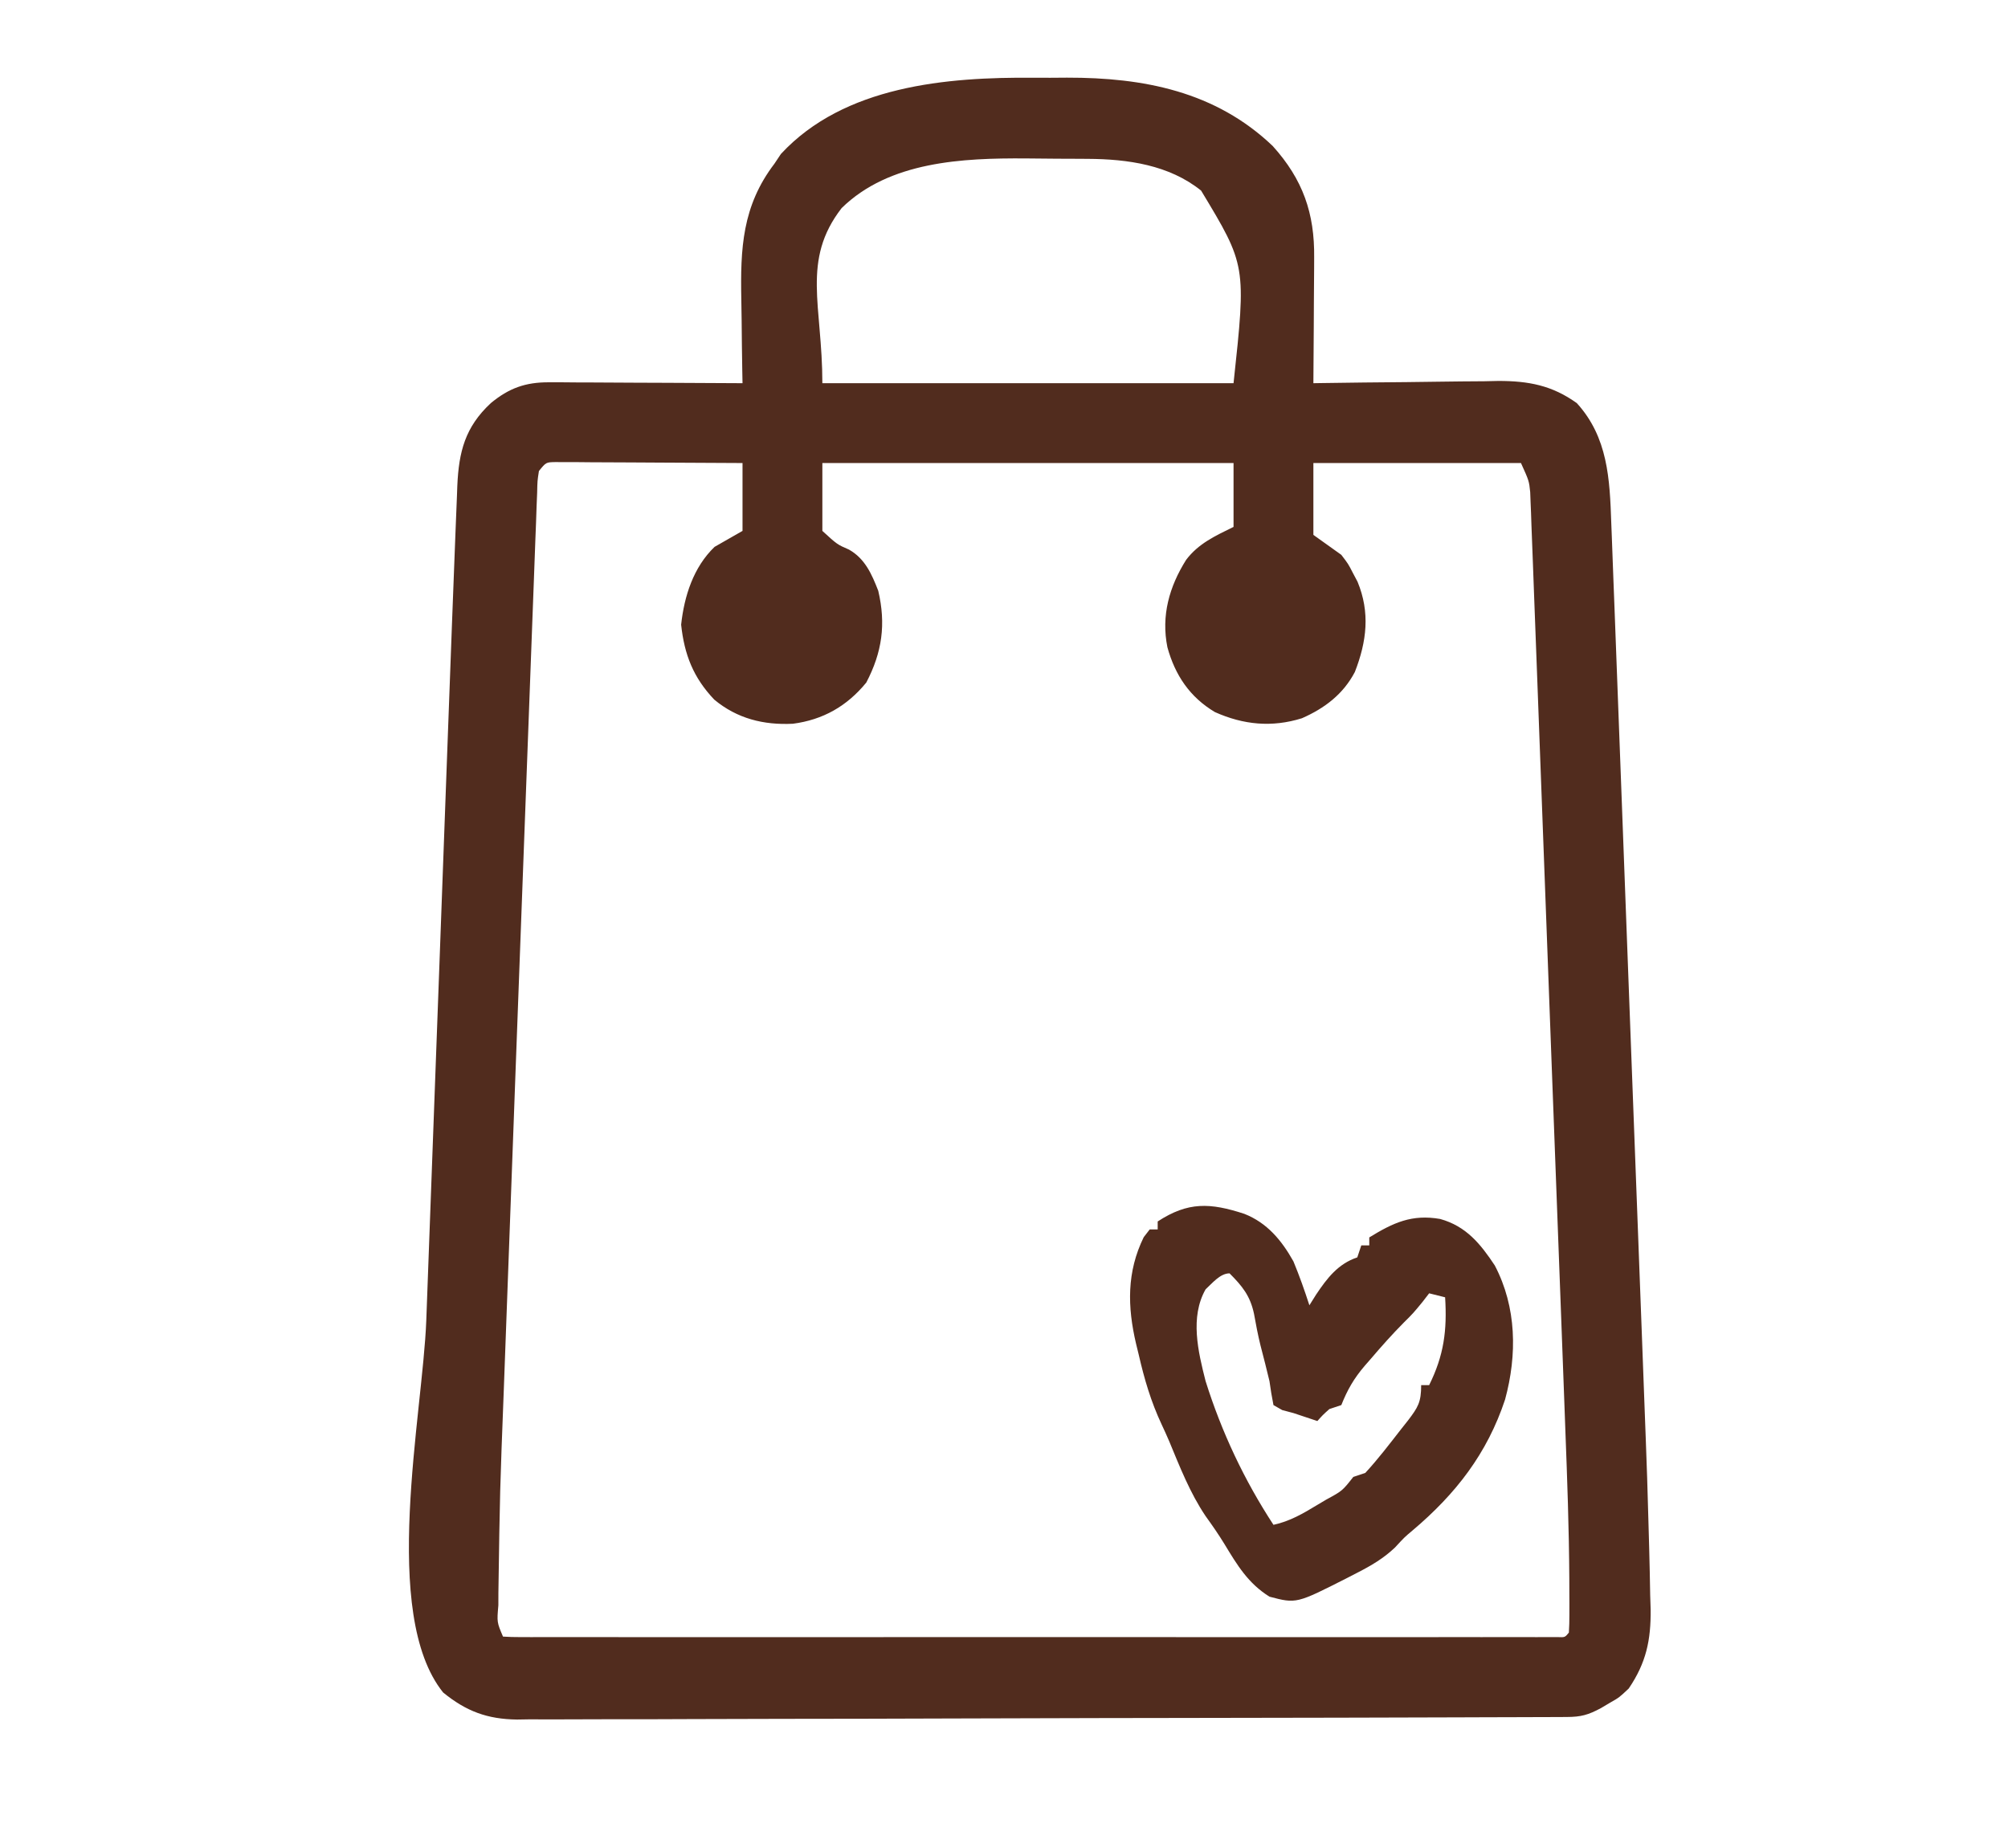
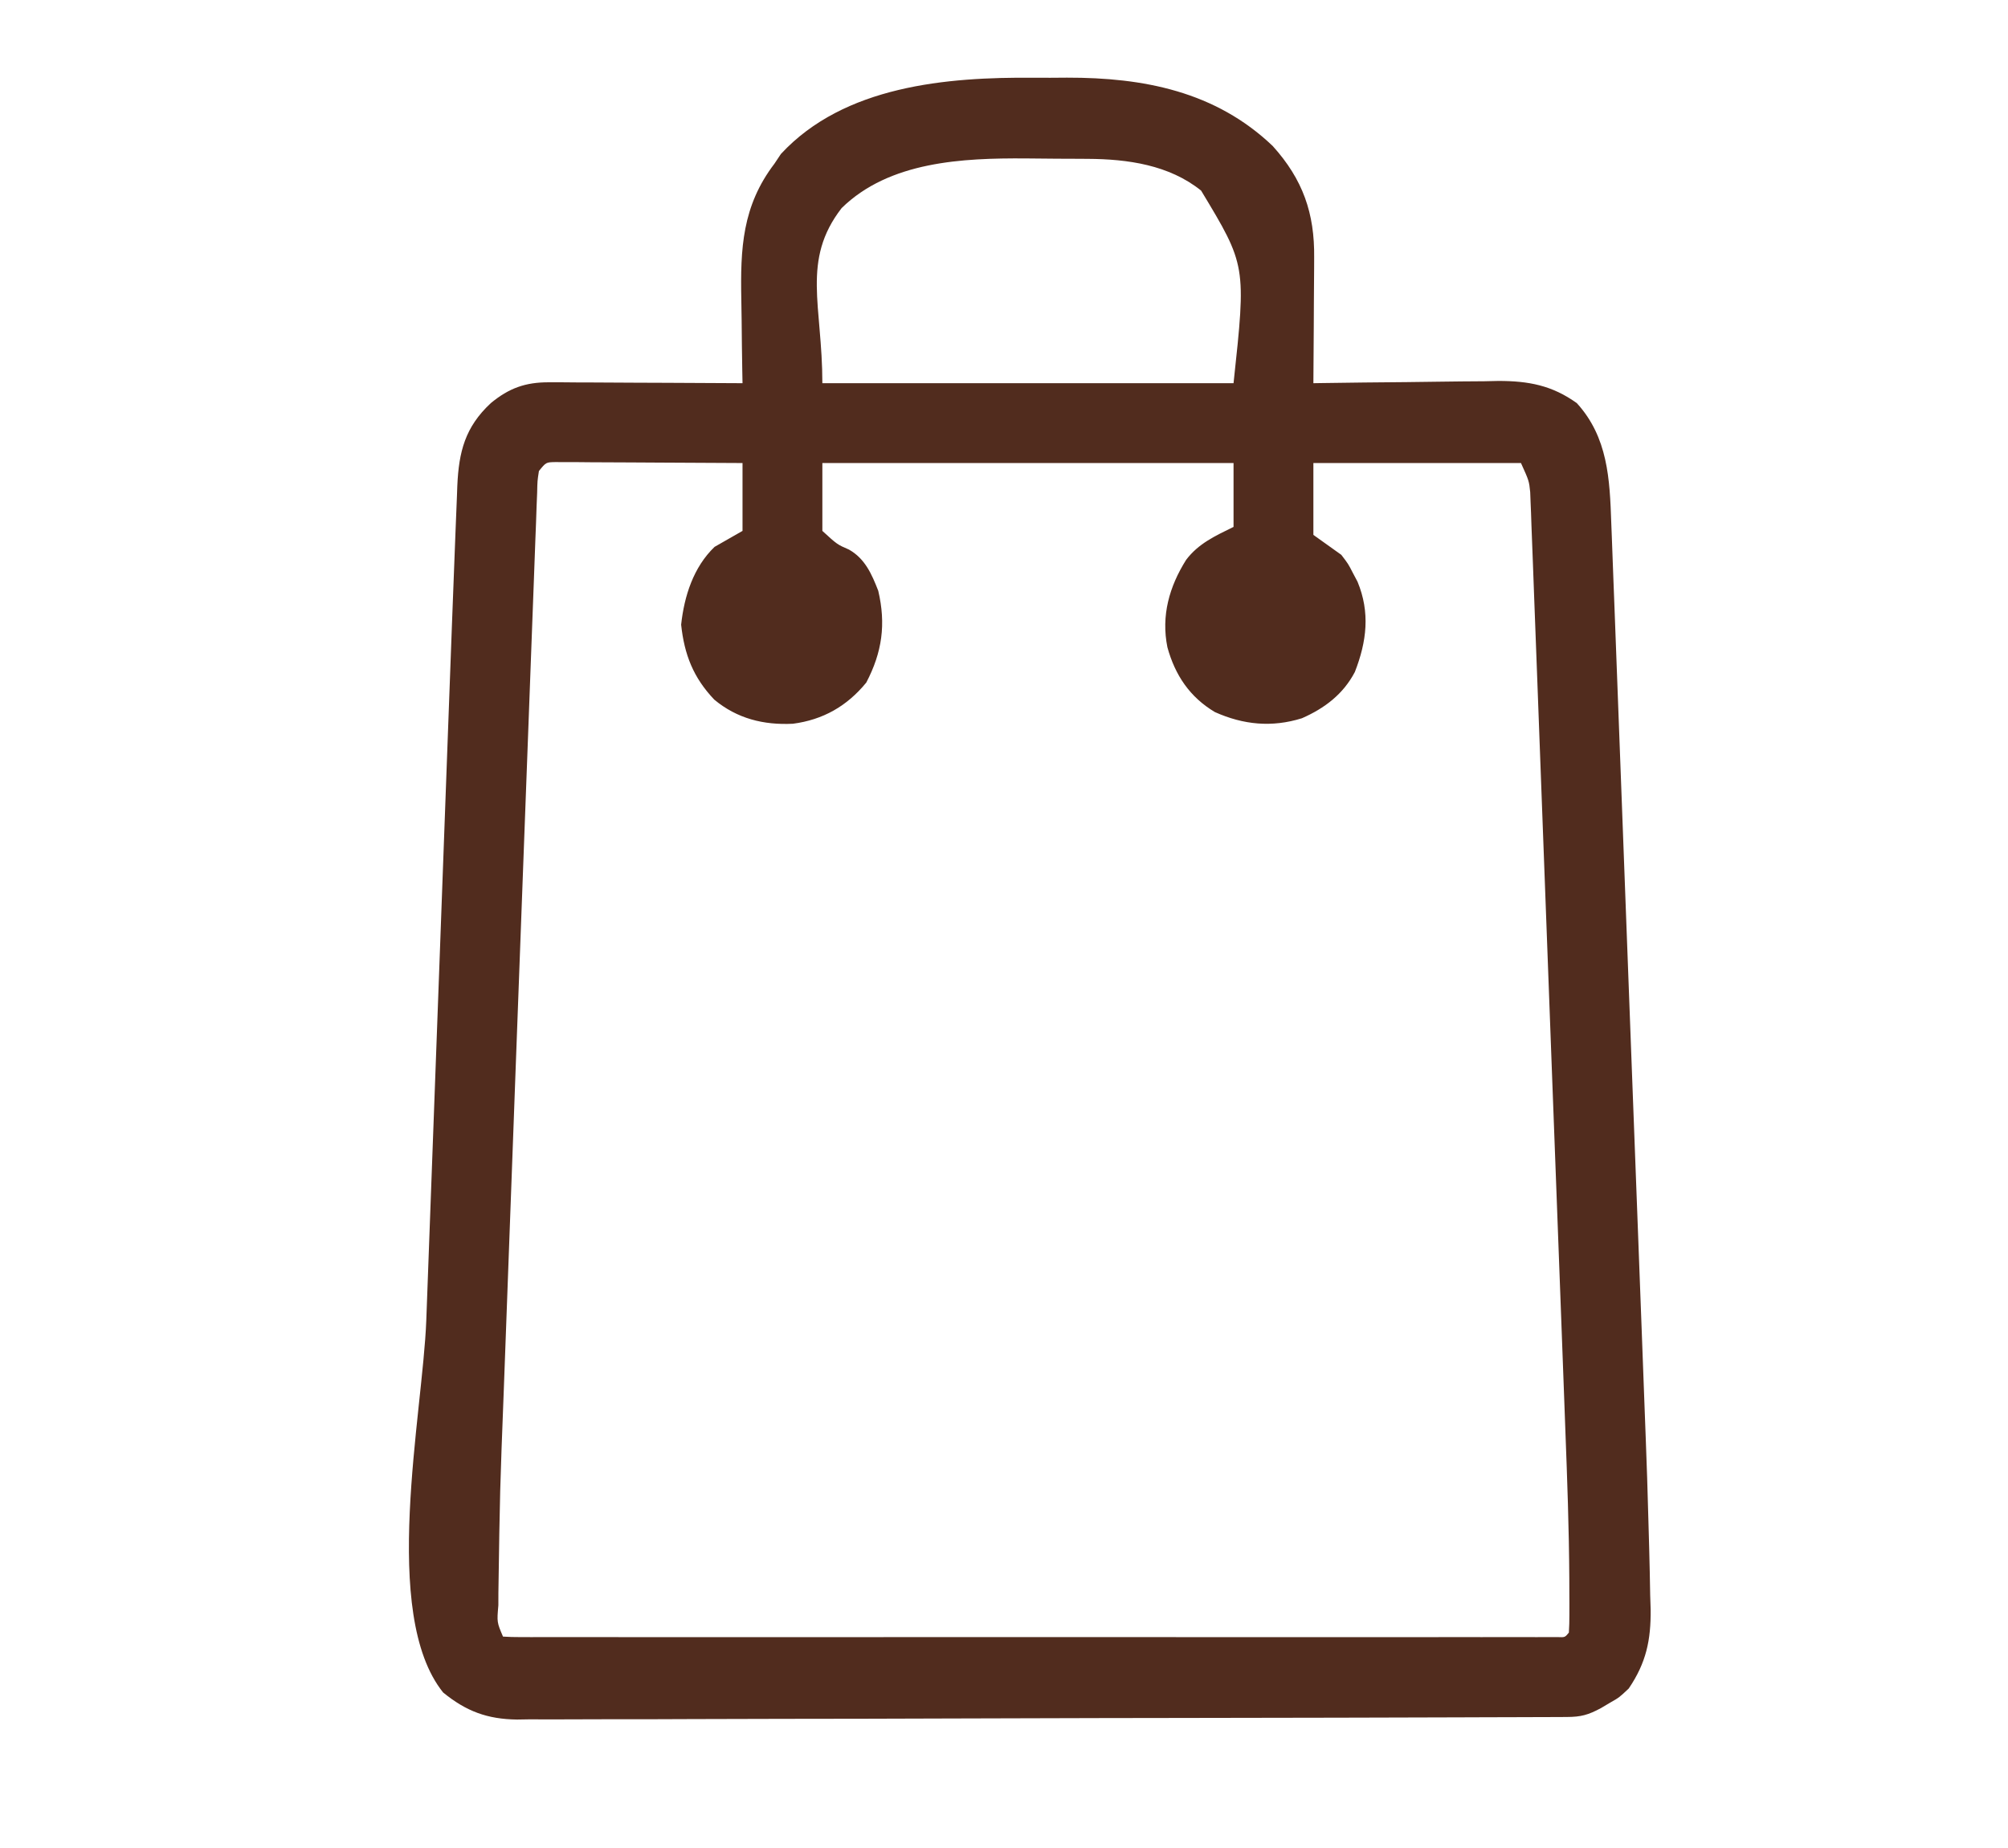
<svg xmlns="http://www.w3.org/2000/svg" version="1.1" width="503" height="463">
  <path d="M0 0 C2.762 0.022 5.522 -0 8.284 -0.025 C27.429 -0.056 45.451 3.404 59.803 17.088 C67.373 25.48 70.326 33.952 70.194 45.076 C70.191 45.978 70.188 46.879 70.185 47.808 C70.174 50.671 70.149 53.534 70.124 56.396 C70.113 58.344 70.104 60.292 70.096 62.24 C70.074 67.001 70.04 71.761 69.999 76.521 C70.678 76.51 71.357 76.499 72.057 76.488 C79.163 76.377 86.269 76.302 93.375 76.247 C96.023 76.222 98.671 76.188 101.318 76.144 C105.136 76.083 108.954 76.055 112.772 76.033 C113.945 76.007 115.119 75.982 116.327 75.955 C123.863 75.952 129.785 77.05 135.999 81.521 C143.764 90.072 144.243 100.452 144.619 111.551 C144.661 112.617 144.704 113.684 144.748 114.782 C144.887 118.331 145.015 121.881 145.144 125.431 C145.242 127.986 145.341 130.542 145.44 133.097 C145.68 139.308 145.912 145.52 146.141 151.731 C146.409 158.993 146.685 166.254 146.961 173.516 C147.455 186.502 147.94 199.489 148.422 212.476 C148.887 225.014 149.358 237.552 149.836 250.09 C150.358 263.785 150.877 277.48 151.39 291.175 C151.445 292.644 151.5 294.114 151.555 295.583 C151.595 296.667 151.595 296.667 151.637 297.773 C151.825 302.805 152.016 307.837 152.208 312.869 C152.468 319.691 152.721 326.512 152.971 333.334 C153.063 335.814 153.156 338.293 153.252 340.772 C153.511 347.526 153.739 354.279 153.909 361.035 C153.972 363.477 154.041 365.918 154.116 368.358 C154.227 372.275 154.301 376.19 154.366 380.107 C154.424 381.898 154.424 381.898 154.483 383.725 C154.561 391.421 153.364 397.09 148.999 403.521 C146.612 405.775 146.612 405.775 144.311 407.084 C143.544 407.539 142.777 407.994 141.987 408.463 C138.834 410.141 137.052 410.649 133.47 410.661 C132.031 410.67 132.031 410.67 130.563 410.679 C128.971 410.68 128.971 410.68 127.347 410.682 C125.665 410.69 125.665 410.69 123.948 410.698 C120.164 410.713 116.379 410.722 112.594 410.73 C110.579 410.737 108.564 410.744 106.55 410.752 C97.728 410.785 88.907 410.807 80.086 410.825 C77.789 410.83 75.492 410.835 73.194 410.84 C58.928 410.871 44.661 410.898 30.395 410.914 C27.089 410.918 23.783 410.922 20.477 410.927 C19.245 410.928 19.245 410.928 17.987 410.93 C4.686 410.947 -8.615 410.988 -21.917 411.039 C-35.574 411.09 -49.231 411.119 -62.889 411.127 C-70.556 411.131 -78.224 411.146 -85.891 411.186 C-92.424 411.221 -98.956 411.235 -105.488 411.222 C-108.82 411.216 -112.149 411.223 -115.481 411.25 C-119.099 411.278 -122.716 411.268 -126.334 411.25 C-127.378 411.267 -128.421 411.283 -129.496 411.301 C-136.91 411.206 -142.223 409.241 -148.001 404.521 C-163.786 384.844 -153.103 334.933 -152.217 311.295 C-151.99 305.209 -151.768 299.123 -151.545 293.038 C-151.105 280.986 -150.66 268.934 -150.211 256.882 C-149.778 245.251 -149.348 233.619 -148.922 221.988 C-148.896 221.27 -148.869 220.551 -148.842 219.812 C-148.737 216.923 -148.631 214.035 -148.525 211.147 C-148.09 199.29 -147.654 187.433 -147.216 175.577 C-147.118 172.898 -147.019 170.218 -146.92 167.539 C-146.639 159.903 -146.356 152.266 -146.072 144.629 C-145.987 142.33 -145.902 140.032 -145.817 137.733 C-145.592 131.626 -145.36 125.519 -145.116 119.412 C-145.038 117.45 -144.963 115.487 -144.889 113.525 C-144.779 110.634 -144.661 107.743 -144.54 104.852 C-144.509 103.994 -144.478 103.136 -144.447 102.252 C-144.069 93.667 -142.491 87.512 -136.064 81.521 C-131.512 77.757 -127.382 76.267 -121.477 76.294 C-120.396 76.295 -119.315 76.295 -118.202 76.295 C-116.469 76.31 -116.469 76.31 -114.701 76.326 C-113.509 76.329 -112.318 76.332 -111.09 76.335 C-107.29 76.346 -103.489 76.371 -99.689 76.396 C-97.11 76.407 -94.531 76.416 -91.953 76.424 C-85.635 76.446 -79.318 76.479 -73.001 76.521 C-73.022 75.428 -73.043 74.334 -73.065 73.208 C-73.138 69.102 -73.184 64.997 -73.221 60.89 C-73.241 59.122 -73.268 57.354 -73.303 55.587 C-73.55 42.775 -73.098 32.148 -65.001 21.521 C-64.465 20.717 -63.929 19.913 -63.376 19.084 C-47.552 2.01 -21.891 -0.203 0 0 Z M-48.173 32.65 C-58.315 45.762 -53.001 57.072 -53.001 76.521 C-19.011 76.521 14.979 76.521 49.999 76.521 C53.179 47.012 53.179 47.012 41.874 28.271 C33.863 21.825 23.451 20.373 13.506 20.318 C12.683 20.313 11.86 20.307 11.012 20.301 C9.269 20.292 7.526 20.285 5.783 20.281 C3.167 20.272 0.552 20.241 -2.064 20.209 C-17.809 20.108 -36.206 20.92 -48.173 32.65 Z M-124.001 98.521 C-124.386 101.01 -124.386 101.01 -124.445 103.969 C-124.494 105.135 -124.542 106.301 -124.591 107.502 C-124.635 108.795 -124.678 110.089 -124.723 111.422 C-124.777 112.803 -124.831 114.185 -124.886 115.567 C-125.036 119.386 -125.173 123.205 -125.309 127.024 C-125.457 131.147 -125.616 135.269 -125.774 139.391 C-126.049 146.596 -126.316 153.802 -126.579 161.008 C-126.971 171.738 -127.376 182.469 -127.783 193.199 C-128.531 212.931 -129.263 232.664 -129.986 252.397 C-130.063 254.519 -130.141 256.64 -130.219 258.762 C-130.276 260.341 -130.276 260.341 -130.335 261.951 C-130.653 270.614 -130.975 279.277 -131.297 287.939 C-131.615 296.468 -131.929 304.996 -132.24 313.525 C-132.424 318.544 -132.608 323.563 -132.797 328.582 C-133.777 354.071 -133.777 354.071 -134.153 379.574 C-134.156 380.598 -134.159 381.623 -134.162 382.678 C-134.532 386.927 -134.532 386.927 -133.001 390.521 C-131.579 390.619 -130.152 390.647 -128.727 390.647 C-127.799 390.65 -126.871 390.653 -125.915 390.655 C-124.884 390.653 -123.852 390.651 -122.79 390.648 C-121.16 390.651 -121.16 390.651 -119.498 390.653 C-115.827 390.657 -112.156 390.654 -108.486 390.651 C-105.867 390.652 -103.247 390.654 -100.628 390.656 C-94.235 390.661 -87.841 390.66 -81.447 390.657 C-76.253 390.655 -71.059 390.654 -65.865 390.655 C-65.127 390.655 -64.389 390.656 -63.629 390.656 C-62.131 390.656 -60.632 390.656 -59.133 390.657 C-45.064 390.66 -30.995 390.656 -16.925 390.651 C-4.84 390.646 7.245 390.647 19.331 390.652 C33.348 390.657 47.365 390.659 61.382 390.656 C62.876 390.656 64.369 390.656 65.862 390.655 C66.964 390.655 66.964 390.655 68.089 390.655 C73.28 390.654 78.47 390.655 83.661 390.658 C90.641 390.661 97.621 390.659 104.601 390.653 C107.171 390.652 109.741 390.652 112.311 390.654 C115.803 390.657 119.295 390.653 122.787 390.648 C124.334 390.652 124.334 390.652 125.912 390.655 C126.84 390.653 127.768 390.65 128.724 390.647 C129.531 390.647 130.338 390.647 131.17 390.647 C133.018 390.721 133.018 390.721 133.999 389.521 C134.097 388.057 134.127 386.587 134.127 385.119 C134.13 383.708 134.13 383.708 134.132 382.27 C134.127 381.236 134.122 380.203 134.116 379.139 C134.113 378.062 134.11 376.984 134.107 375.874 C134.036 363.454 133.585 351.052 133.112 338.642 C133.017 336.045 132.921 333.449 132.826 330.853 C132.597 324.602 132.363 318.351 132.127 312.1 C131.935 307.021 131.744 301.942 131.555 296.863 C131.015 282.421 130.473 267.979 129.925 253.537 C129.896 252.763 129.866 251.99 129.836 251.193 C129.807 250.418 129.777 249.643 129.747 248.845 C129.269 236.234 128.8 223.623 128.335 211.011 C127.856 198.021 127.37 185.031 126.877 172.041 C126.601 164.763 126.328 157.486 126.062 150.208 C125.813 143.385 125.554 136.561 125.289 129.738 C125.193 127.233 125.1 124.727 125.011 122.222 C124.888 118.809 124.755 115.396 124.619 111.984 C124.586 110.987 124.553 109.991 124.518 108.965 C124.48 108.05 124.441 107.135 124.401 106.193 C124.356 105.012 124.356 105.012 124.311 103.808 C124.02 100.989 124.02 100.989 121.999 96.521 C104.839 96.521 87.679 96.521 69.999 96.521 C69.999 102.461 69.999 108.401 69.999 114.521 C72.309 116.171 74.619 117.821 76.999 119.521 C78.741 121.803 78.741 121.803 79.874 124.021 C80.263 124.754 80.652 125.486 81.053 126.24 C84.253 133.962 83.363 141.241 80.389 148.865 C77.478 154.427 72.813 157.96 67.124 160.459 C59.615 162.805 52.463 162.106 45.327 158.908 C39.035 155.161 35.355 149.66 33.432 142.674 C31.84 134.77 33.888 127.514 38.124 120.771 C41.247 116.648 45.425 114.774 49.999 112.521 C49.999 107.241 49.999 101.961 49.999 96.521 C16.009 96.521 -17.981 96.521 -53.001 96.521 C-53.001 102.131 -53.001 107.741 -53.001 113.521 C-49.283 116.924 -49.283 116.924 -46.333 118.205 C-42.321 120.47 -40.632 124.336 -39.001 128.521 C-37.04 136.886 -38.016 143.909 -42.001 151.521 C-46.844 157.435 -52.836 160.842 -60.376 161.834 C-67.712 162.201 -74.368 160.547 -80.08 155.791 C-85.326 150.269 -87.573 144.524 -88.376 137.021 C-87.611 129.881 -85.302 122.611 -80.001 117.521 C-76.536 115.541 -76.536 115.541 -73.001 113.521 C-73.001 107.911 -73.001 102.301 -73.001 96.521 C-79.943 96.472 -86.885 96.436 -93.827 96.412 C-96.19 96.402 -98.553 96.388 -100.916 96.371 C-104.306 96.346 -107.697 96.335 -111.087 96.326 C-112.149 96.316 -113.21 96.306 -114.304 96.295 C-115.285 96.295 -116.266 96.295 -117.276 96.294 C-118.142 96.29 -119.008 96.286 -119.901 96.281 C-122.221 96.326 -122.221 96.326 -124.001 98.521 Z " fill="#512C1E" transform="translate(259.001,19.479)" />
-   <path d="M0 0 C5.717 2.259 9.34 6.633 12.293 11.906 C13.794 15.522 15.088 19.183 16.293 22.906 C16.85 22.019 17.407 21.133 17.98 20.219 C20.732 16.102 23.491 12.507 28.293 10.906 C28.623 9.916 28.953 8.926 29.293 7.906 C29.953 7.906 30.613 7.906 31.293 7.906 C31.293 7.246 31.293 6.586 31.293 5.906 C37.288 2.22 41.959 0.043 49.047 1.281 C55.555 3.092 59.133 7.491 62.742 12.941 C68.222 23.418 68.358 35.306 65.312 46.516 C60.821 60.063 52.955 70.173 42.133 79.312 C40.105 81.018 40.105 81.018 37.73 83.594 C34.854 86.322 31.79 88.114 28.293 89.906 C27.469 90.332 26.646 90.757 25.797 91.195 C13.035 97.68 13.035 97.68 6.293 95.906 C0.946 92.564 -1.755 88.054 -4.988 82.715 C-6.471 80.292 -8.046 78.02 -9.707 75.719 C-13.623 69.907 -16.154 63.41 -18.828 56.962 C-19.43 55.555 -20.059 54.16 -20.711 52.776 C-23.388 47.072 -25.052 41.414 -26.457 35.281 C-26.788 33.928 -26.788 33.928 -27.125 32.547 C-29.308 23.247 -29.478 14.563 -25.207 5.844 C-24.712 5.204 -24.217 4.565 -23.707 3.906 C-23.047 3.906 -22.387 3.906 -21.707 3.906 C-21.707 3.246 -21.707 2.586 -21.707 1.906 C-14.093 -3.066 -8.566 -2.799 0 0 Z M-9.707 18.906 C-13.661 25.873 -11.587 34.53 -9.707 41.906 C-5.693 54.678 -0.033 66.702 7.293 77.906 C11.428 77.007 14.706 75.081 18.293 72.906 C19.017 72.476 19.742 72.045 20.488 71.602 C24.546 69.397 24.546 69.397 27.293 65.906 C28.283 65.576 29.273 65.246 30.293 64.906 C33.512 61.422 36.378 57.648 39.293 53.906 C39.854 53.199 40.414 52.491 40.992 51.762 C43.51 48.45 44.293 47.202 44.293 42.906 C44.953 42.906 45.613 42.906 46.293 42.906 C50 35.426 50.806 29.207 50.293 20.906 C48.973 20.576 47.653 20.246 46.293 19.906 C45.736 20.628 45.179 21.35 44.605 22.094 C42.293 24.906 42.293 24.906 40.004 27.176 C37.057 30.144 34.318 33.226 31.605 36.406 C31.12 36.962 30.635 37.517 30.135 38.09 C27.437 41.252 25.812 44.078 24.293 47.906 C23.303 48.236 22.313 48.566 21.293 48.906 C19.626 50.406 19.626 50.406 18.293 51.906 C16.288 51.254 14.289 50.584 12.293 49.906 C11.365 49.659 10.437 49.411 9.48 49.156 C8.398 48.538 8.398 48.538 7.293 47.906 C6.893 45.919 6.57 43.915 6.293 41.906 C5.584 38.906 4.812 35.926 4.039 32.941 C3.392 30.309 2.892 27.698 2.418 25.031 C1.464 20.553 -0.491 18.122 -3.707 14.906 C-6.084 14.906 -8.084 17.442 -9.707 18.906 Z " fill="#512C1E" transform="translate(311.707,304.094)" />
</svg>